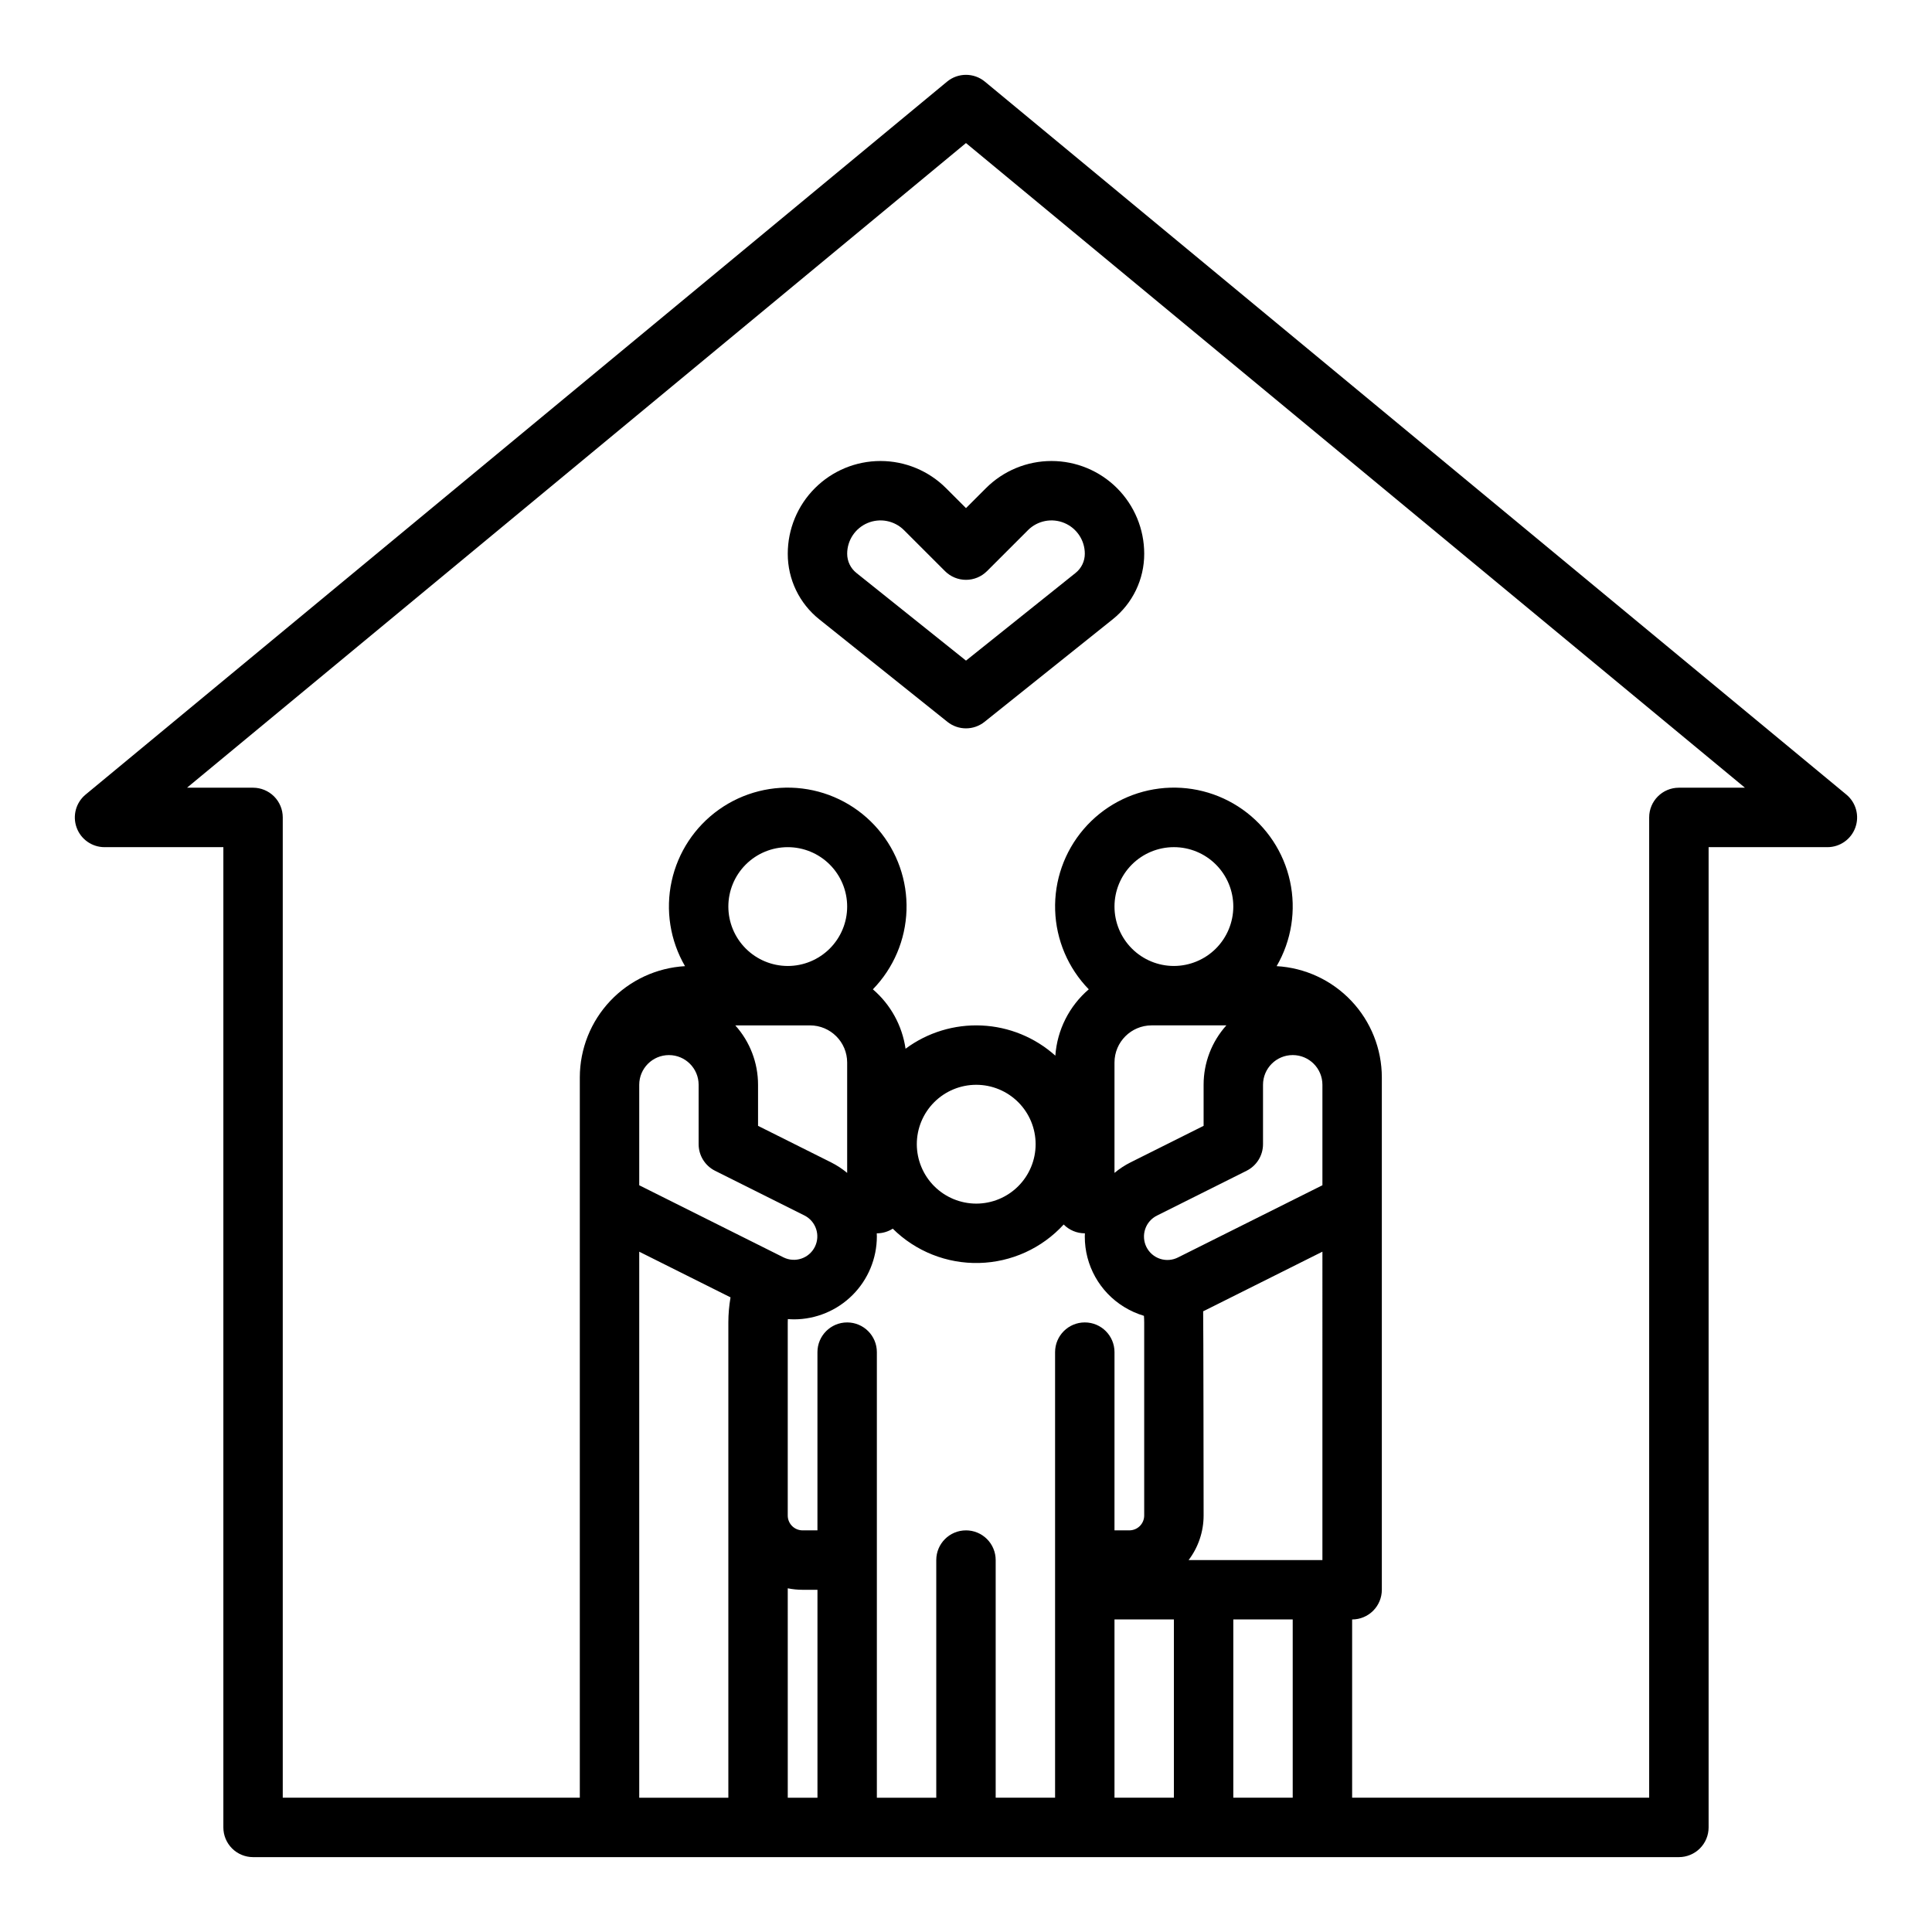
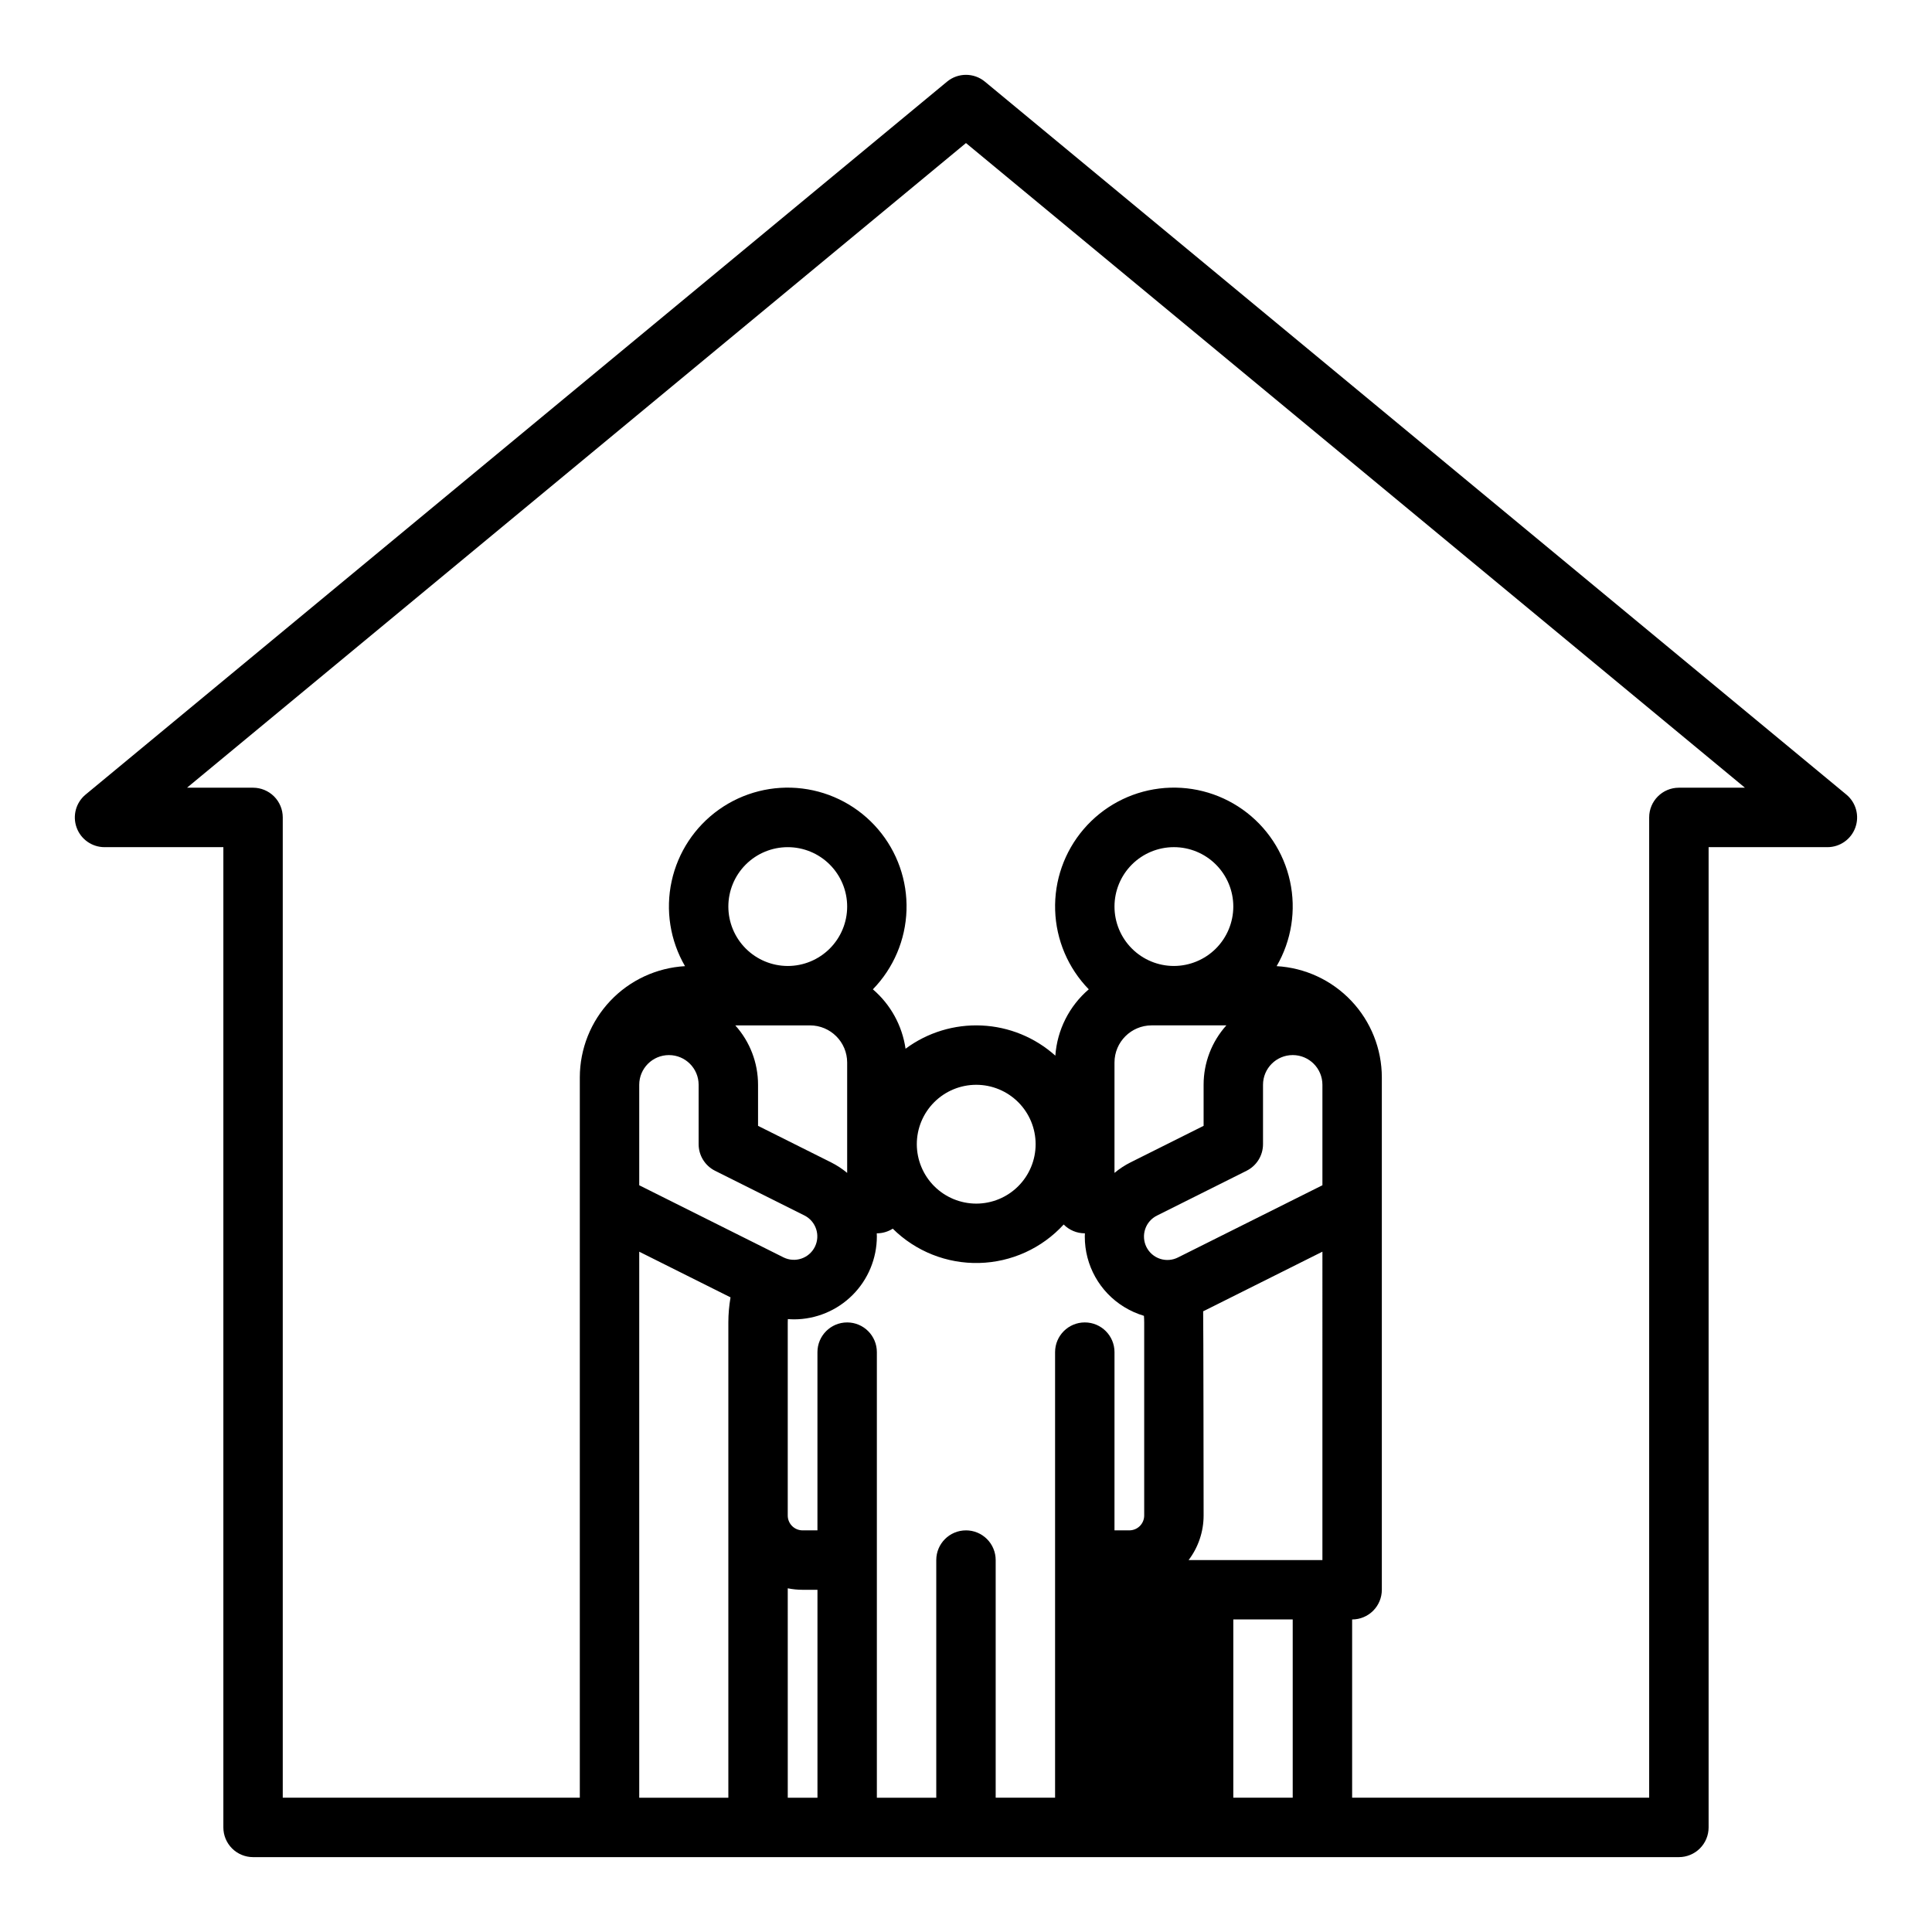
<svg xmlns="http://www.w3.org/2000/svg" fill="#000000" width="800px" height="800px" version="1.1" viewBox="144 144 512 512">
  <g>
-     <path d="m394.71 273.37c-4.606-4.609-10.855-7.199-17.375-7.199-6.516 0-12.766 2.59-17.375 7.199-4.606 4.609-7.195 10.859-7.195 17.375-0.016 6.766 3.062 13.168 8.355 17.387l33.957 27.164c2.875 2.301 6.961 2.301 9.836 0l33.961-27.168h-0.004c5.297-4.215 8.375-10.617 8.359-17.383 0-6.516-2.59-12.766-7.195-17.375-4.609-4.609-10.859-7.199-17.375-7.199s-12.766 2.59-17.375 7.199l-5.285 5.285zm10.852 21.988 10.855-10.852v-0.004c2.523-2.523 6.32-3.281 9.621-1.914 3.297 1.367 5.449 4.586 5.449 8.156 0.004 1.98-0.898 3.856-2.449 5.09l-29.039 23.234-29.039-23.23-0.004-0.004c-1.551-1.234-2.449-3.109-2.445-5.09 0-3.57 2.148-6.789 5.449-8.156 3.297-1.367 7.094-0.609 9.617 1.914l10.855 10.852c1.477 1.477 3.477 2.309 5.566 2.309 2.086 0 4.09-0.832 5.566-2.309z" />
-     <path d="m633.3 354.57-228.29-188.93c-2.91-2.41-7.125-2.41-10.035 0l-228.29 188.93c-2.559 2.117-3.512 5.609-2.387 8.73 1.125 3.125 4.086 5.207 7.406 5.207h31.488v259.78c0 2.086 0.828 4.09 2.305 5.566 1.477 1.473 3.477 2.305 5.566 2.305h377.86c2.09 0 4.09-0.832 5.566-2.305 1.477-1.477 2.309-3.481 2.309-5.566v-259.78h31.488c3.316 0 6.281-2.082 7.402-5.207 1.125-3.121 0.172-6.613-2.387-8.73zm-296.28 29.68c0-4.176 1.656-8.18 4.609-11.133 2.953-2.953 6.957-4.609 11.133-4.609s8.18 1.656 11.133 4.609c2.953 2.953 4.613 6.957 4.613 11.133 0 4.176-1.66 8.18-4.613 11.133-2.953 2.953-6.957 4.613-11.133 4.613-4.172-0.008-8.176-1.668-11.125-4.617-2.953-2.953-4.613-6.953-4.617-11.129zm14.629 92.977-38.246-19.121v-26.621c0-4.348 3.523-7.875 7.871-7.875s7.871 3.527 7.871 7.875v15.742c0.004 2.981 1.688 5.707 4.352 7.039l23.703 11.852 0.004 0.004c3.043 1.547 4.266 5.258 2.738 8.312-1.527 3.051-5.231 4.301-8.293 2.793zm-6.758-34.863v-10.879c0.004-5.816-2.144-11.422-6.031-15.746h19.809c5.43 0.008 9.832 4.41 9.84 9.84v29.254c-1.309-1.09-2.742-2.027-4.266-2.793zm-31.488 178.05v-144.7l24.195 12.098c-0.379 2.199-0.574 4.426-0.578 6.652v125.95zm39.359-55.496c1.297 0.262 2.613 0.395 3.938 0.395h3.938v55.105h-7.871zm47.234-15.352c-4.348 0-7.875 3.523-7.875 7.871v62.977h-15.742v-118.08c0-4.348-3.523-7.875-7.871-7.875-4.348 0-7.875 3.527-7.875 7.875v47.23h-3.938 0.004c-2.176 0-3.938-1.762-3.938-3.934v-51.172c0-0.297 0.016-0.59 0.027-0.887 0.551 0.043 1.098 0.07 1.648 0.07v0.004c5.82-0.016 11.395-2.336 15.508-6.453 4.113-4.117 6.426-9.699 6.434-15.516 0-0.281-0.02-0.555-0.027-0.832h0.027c1.492 0 2.953-0.43 4.215-1.23 6.07 6.016 14.336 9.301 22.883 9.09 8.547-0.207 16.641-3.887 22.414-10.195 1.477 1.496 3.492 2.336 5.594 2.336h0.027c-0.012 0.277-0.027 0.555-0.027 0.832-0.027 7.613 3.918 14.695 10.41 18.676 1.645 1.012 3.414 1.805 5.262 2.359 0.043 0.578 0.07 1.16 0.07 1.746v51.168c0 1.043-0.414 2.047-1.152 2.785-0.738 0.734-1.738 1.152-2.785 1.152h-3.938l0.004-47.23c0-4.348-3.523-7.875-7.871-7.875-4.348 0-7.875 3.527-7.875 7.875v118.08h-15.742v-62.977c0-2.086-0.828-4.09-2.305-5.566-1.477-1.477-3.481-2.305-5.566-2.305zm-13.031-102.34c0-4.176 1.66-8.18 4.613-11.133s6.957-4.609 11.133-4.609c4.176 0 8.18 1.656 11.133 4.609s4.609 6.957 4.609 11.133-1.656 8.18-4.609 11.133-6.957 4.613-11.133 4.613c-4.176-0.008-8.176-1.668-11.129-4.617-2.949-2.953-4.609-6.953-4.617-11.129zm107.49 110.21h-35.461c2.578-3.394 3.973-7.543 3.977-11.805 0 0-0.051-53.145-0.121-54.129 0.137-0.066 0.273-0.121 0.406-0.188l31.199-15.605zm-55.102-131.86c0.004-5.43 4.406-9.832 9.84-9.84h19.809c-3.887 4.324-6.039 9.93-6.031 15.746v10.879l-19.352 9.676c-1.527 0.766-2.957 1.703-4.266 2.797zm16.859 51.648c-1.477 0.758-3.195 0.895-4.769 0.379-1.578-0.516-2.883-1.641-3.625-3.125-0.738-1.484-0.855-3.203-0.324-4.773 0.531-1.57 1.672-2.863 3.164-3.586l23.703-11.852v-0.004c2.668-1.332 4.352-4.059 4.352-7.039v-15.742c0-4.348 3.523-7.875 7.871-7.875s7.871 3.527 7.871 7.875v26.625zm-1.117-77.23c-4.176 0-8.18-1.66-11.133-4.613s-4.609-6.957-4.609-11.133c0-4.176 1.656-8.18 4.609-11.133s6.957-4.609 11.133-4.609c4.176 0 8.18 1.656 11.133 4.609s4.613 6.957 4.613 11.133c-0.008 4.176-1.668 8.176-4.617 11.129-2.953 2.949-6.953 4.609-11.129 4.617zm-15.742 173.18h15.742v47.23h-15.742zm31.488 47.23v-47.23h15.742v47.23zm118.08-267.65c-4.348 0-7.871 3.523-7.871 7.871v259.78h-78.719v-47.23c2.086 0 4.09-0.828 5.566-2.305 1.477-1.477 2.305-3.481 2.305-5.566v-135.79c-0.008-7.543-2.902-14.797-8.086-20.277-5.184-5.477-12.266-8.77-19.793-9.195 3.949-6.793 5.215-14.816 3.547-22.496-1.664-7.68-6.137-14.457-12.547-19.004-6.406-4.547-14.281-6.535-22.078-5.574-7.801 0.961-14.957 4.805-20.066 10.773s-7.805 13.629-7.551 21.484c0.25 7.852 3.43 15.328 8.91 20.957-5.184 4.441-8.375 10.773-8.859 17.582-5.391-4.836-12.285-7.66-19.52-7.992-7.234-0.336-14.359 1.84-20.176 6.156-0.887-6.125-3.961-11.719-8.66-15.746 5.481-5.629 8.66-13.105 8.91-20.957 0.254-7.852-2.441-15.516-7.551-21.484s-12.266-9.812-20.066-10.773c-7.797-0.961-15.672 1.027-22.078 5.574-6.41 4.547-10.883 11.328-12.547 19.004-1.668 7.68-0.402 15.703 3.547 22.496-7.531 0.43-14.613 3.719-19.797 9.195-5.184 5.481-8.074 12.734-8.082 20.277v190.89h-78.723v-259.78c0-2.086-0.828-4.09-2.305-5.566-1.477-1.473-3.481-2.305-5.566-2.305h-17.5l206.43-170.84 206.43 170.84z" />
+     <path d="m633.3 354.57-228.29-188.93c-2.91-2.41-7.125-2.41-10.035 0l-228.29 188.93c-2.559 2.117-3.512 5.609-2.387 8.73 1.125 3.125 4.086 5.207 7.406 5.207h31.488v259.78c0 2.086 0.828 4.09 2.305 5.566 1.477 1.473 3.477 2.305 5.566 2.305h377.86c2.09 0 4.09-0.832 5.566-2.305 1.477-1.477 2.309-3.481 2.309-5.566v-259.78h31.488c3.316 0 6.281-2.082 7.402-5.207 1.125-3.121 0.172-6.613-2.387-8.73zm-296.28 29.68c0-4.176 1.656-8.18 4.609-11.133 2.953-2.953 6.957-4.609 11.133-4.609s8.18 1.656 11.133 4.609c2.953 2.953 4.613 6.957 4.613 11.133 0 4.176-1.66 8.18-4.613 11.133-2.953 2.953-6.957 4.613-11.133 4.613-4.172-0.008-8.176-1.668-11.125-4.617-2.953-2.953-4.613-6.953-4.617-11.129zm14.629 92.977-38.246-19.121v-26.621c0-4.348 3.523-7.875 7.871-7.875s7.871 3.527 7.871 7.875v15.742c0.004 2.981 1.688 5.707 4.352 7.039l23.703 11.852 0.004 0.004c3.043 1.547 4.266 5.258 2.738 8.312-1.527 3.051-5.231 4.301-8.293 2.793zm-6.758-34.863v-10.879c0.004-5.816-2.144-11.422-6.031-15.746h19.809c5.43 0.008 9.832 4.41 9.84 9.84v29.254c-1.309-1.09-2.742-2.027-4.266-2.793zm-31.488 178.05v-144.7l24.195 12.098c-0.379 2.199-0.574 4.426-0.578 6.652v125.95zm39.359-55.496c1.297 0.262 2.613 0.395 3.938 0.395h3.938v55.105h-7.871zm47.234-15.352c-4.348 0-7.875 3.523-7.875 7.871v62.977h-15.742v-118.08c0-4.348-3.523-7.875-7.871-7.875-4.348 0-7.875 3.527-7.875 7.875v47.23h-3.938 0.004c-2.176 0-3.938-1.762-3.938-3.934v-51.172c0-0.297 0.016-0.59 0.027-0.887 0.551 0.043 1.098 0.07 1.648 0.07v0.004c5.82-0.016 11.395-2.336 15.508-6.453 4.113-4.117 6.426-9.699 6.434-15.516 0-0.281-0.02-0.555-0.027-0.832h0.027c1.492 0 2.953-0.43 4.215-1.23 6.07 6.016 14.336 9.301 22.883 9.09 8.547-0.207 16.641-3.887 22.414-10.195 1.477 1.496 3.492 2.336 5.594 2.336h0.027c-0.012 0.277-0.027 0.555-0.027 0.832-0.027 7.613 3.918 14.695 10.41 18.676 1.645 1.012 3.414 1.805 5.262 2.359 0.043 0.578 0.07 1.16 0.07 1.746v51.168c0 1.043-0.414 2.047-1.152 2.785-0.738 0.734-1.738 1.152-2.785 1.152h-3.938l0.004-47.23c0-4.348-3.523-7.875-7.871-7.875-4.348 0-7.875 3.527-7.875 7.875v118.08h-15.742v-62.977c0-2.086-0.828-4.09-2.305-5.566-1.477-1.477-3.481-2.305-5.566-2.305zm-13.031-102.34c0-4.176 1.66-8.18 4.613-11.133s6.957-4.609 11.133-4.609c4.176 0 8.18 1.656 11.133 4.609s4.609 6.957 4.609 11.133-1.656 8.18-4.609 11.133-6.957 4.613-11.133 4.613c-4.176-0.008-8.176-1.668-11.129-4.617-2.949-2.953-4.609-6.953-4.617-11.129zm107.49 110.21h-35.461c2.578-3.394 3.973-7.543 3.977-11.805 0 0-0.051-53.145-0.121-54.129 0.137-0.066 0.273-0.121 0.406-0.188l31.199-15.605zm-55.102-131.86c0.004-5.43 4.406-9.832 9.84-9.84h19.809c-3.887 4.324-6.039 9.93-6.031 15.746v10.879l-19.352 9.676c-1.527 0.766-2.957 1.703-4.266 2.797zm16.859 51.648c-1.477 0.758-3.195 0.895-4.769 0.379-1.578-0.516-2.883-1.641-3.625-3.125-0.738-1.484-0.855-3.203-0.324-4.773 0.531-1.57 1.672-2.863 3.164-3.586l23.703-11.852v-0.004c2.668-1.332 4.352-4.059 4.352-7.039v-15.742c0-4.348 3.523-7.875 7.871-7.875s7.871 3.527 7.871 7.875v26.625zm-1.117-77.23c-4.176 0-8.18-1.66-11.133-4.613s-4.609-6.957-4.609-11.133c0-4.176 1.656-8.18 4.609-11.133s6.957-4.609 11.133-4.609c4.176 0 8.18 1.656 11.133 4.609s4.613 6.957 4.613 11.133c-0.008 4.176-1.668 8.176-4.617 11.129-2.953 2.949-6.953 4.609-11.129 4.617zm-15.742 173.18h15.742h-15.742zm31.488 47.23v-47.23h15.742v47.23zm118.08-267.65c-4.348 0-7.871 3.523-7.871 7.871v259.78h-78.719v-47.23c2.086 0 4.09-0.828 5.566-2.305 1.477-1.477 2.305-3.481 2.305-5.566v-135.79c-0.008-7.543-2.902-14.797-8.086-20.277-5.184-5.477-12.266-8.77-19.793-9.195 3.949-6.793 5.215-14.816 3.547-22.496-1.664-7.68-6.137-14.457-12.547-19.004-6.406-4.547-14.281-6.535-22.078-5.574-7.801 0.961-14.957 4.805-20.066 10.773s-7.805 13.629-7.551 21.484c0.25 7.852 3.43 15.328 8.91 20.957-5.184 4.441-8.375 10.773-8.859 17.582-5.391-4.836-12.285-7.66-19.52-7.992-7.234-0.336-14.359 1.84-20.176 6.156-0.887-6.125-3.961-11.719-8.66-15.746 5.481-5.629 8.66-13.105 8.91-20.957 0.254-7.852-2.441-15.516-7.551-21.484s-12.266-9.812-20.066-10.773c-7.797-0.961-15.672 1.027-22.078 5.574-6.41 4.547-10.883 11.328-12.547 19.004-1.668 7.68-0.402 15.703 3.547 22.496-7.531 0.43-14.613 3.719-19.797 9.195-5.184 5.481-8.074 12.734-8.082 20.277v190.89h-78.723v-259.78c0-2.086-0.828-4.09-2.305-5.566-1.477-1.473-3.481-2.305-5.566-2.305h-17.5l206.43-170.84 206.43 170.84z" />
  </g>
</svg>